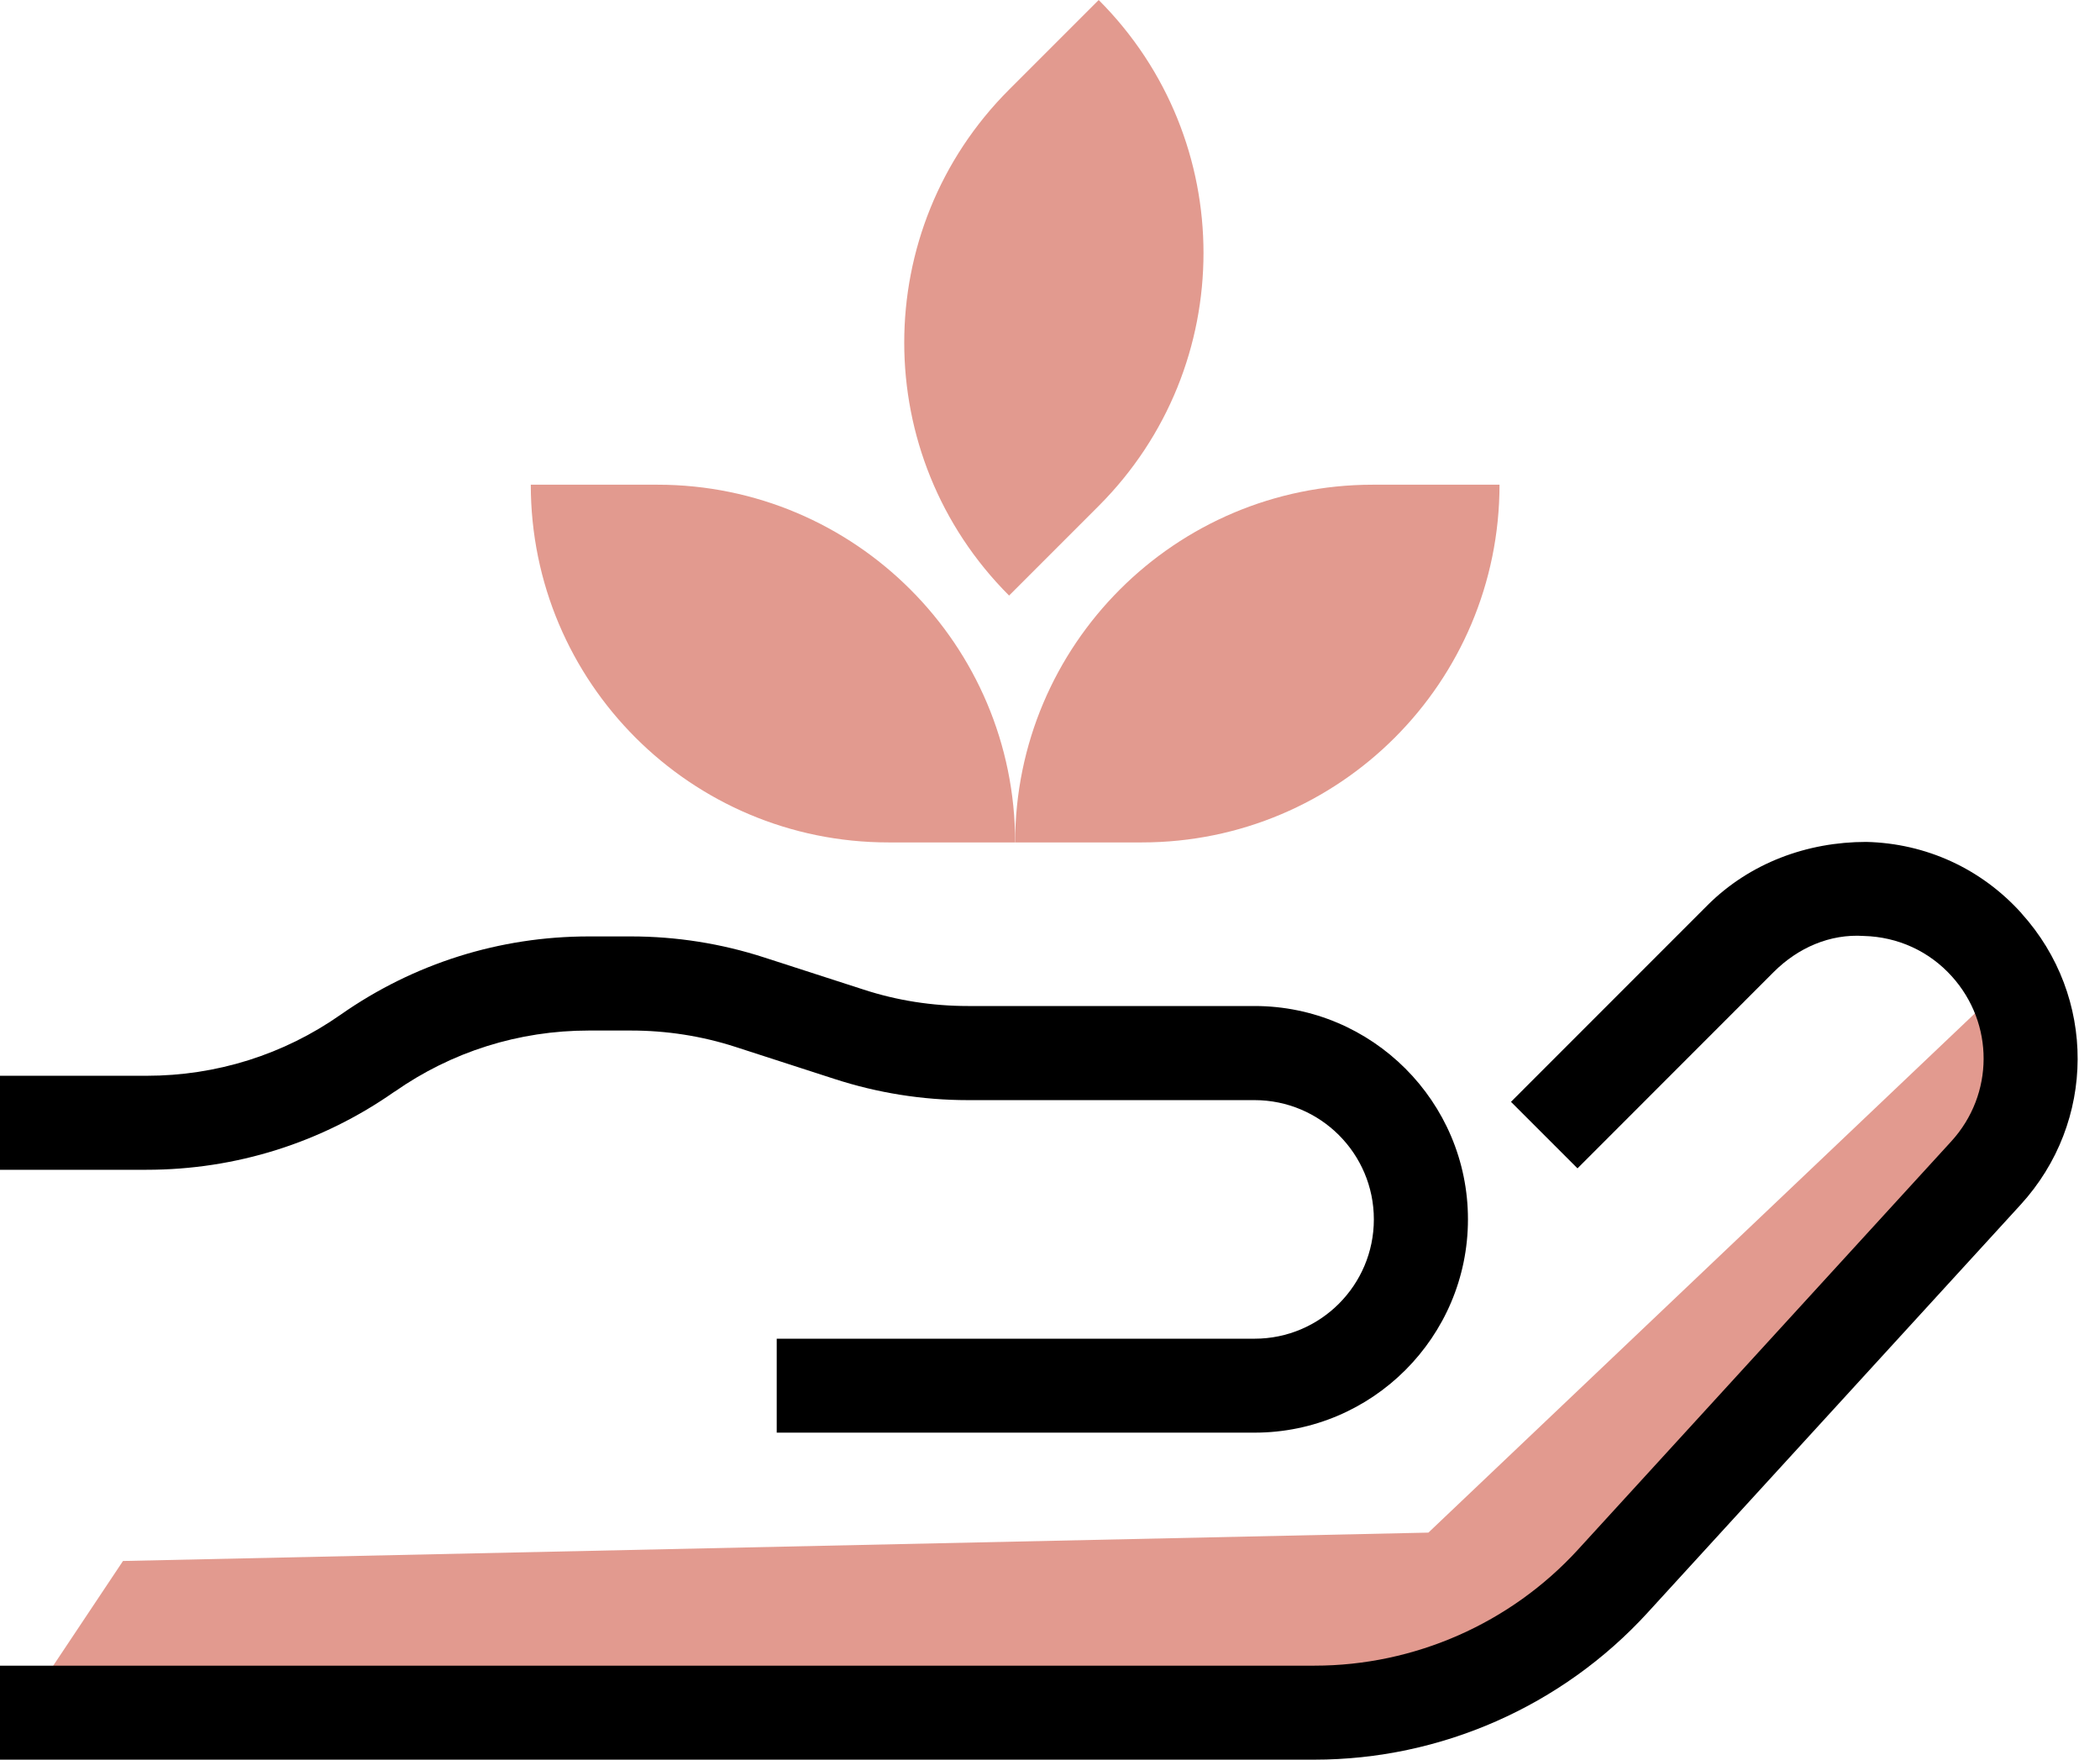
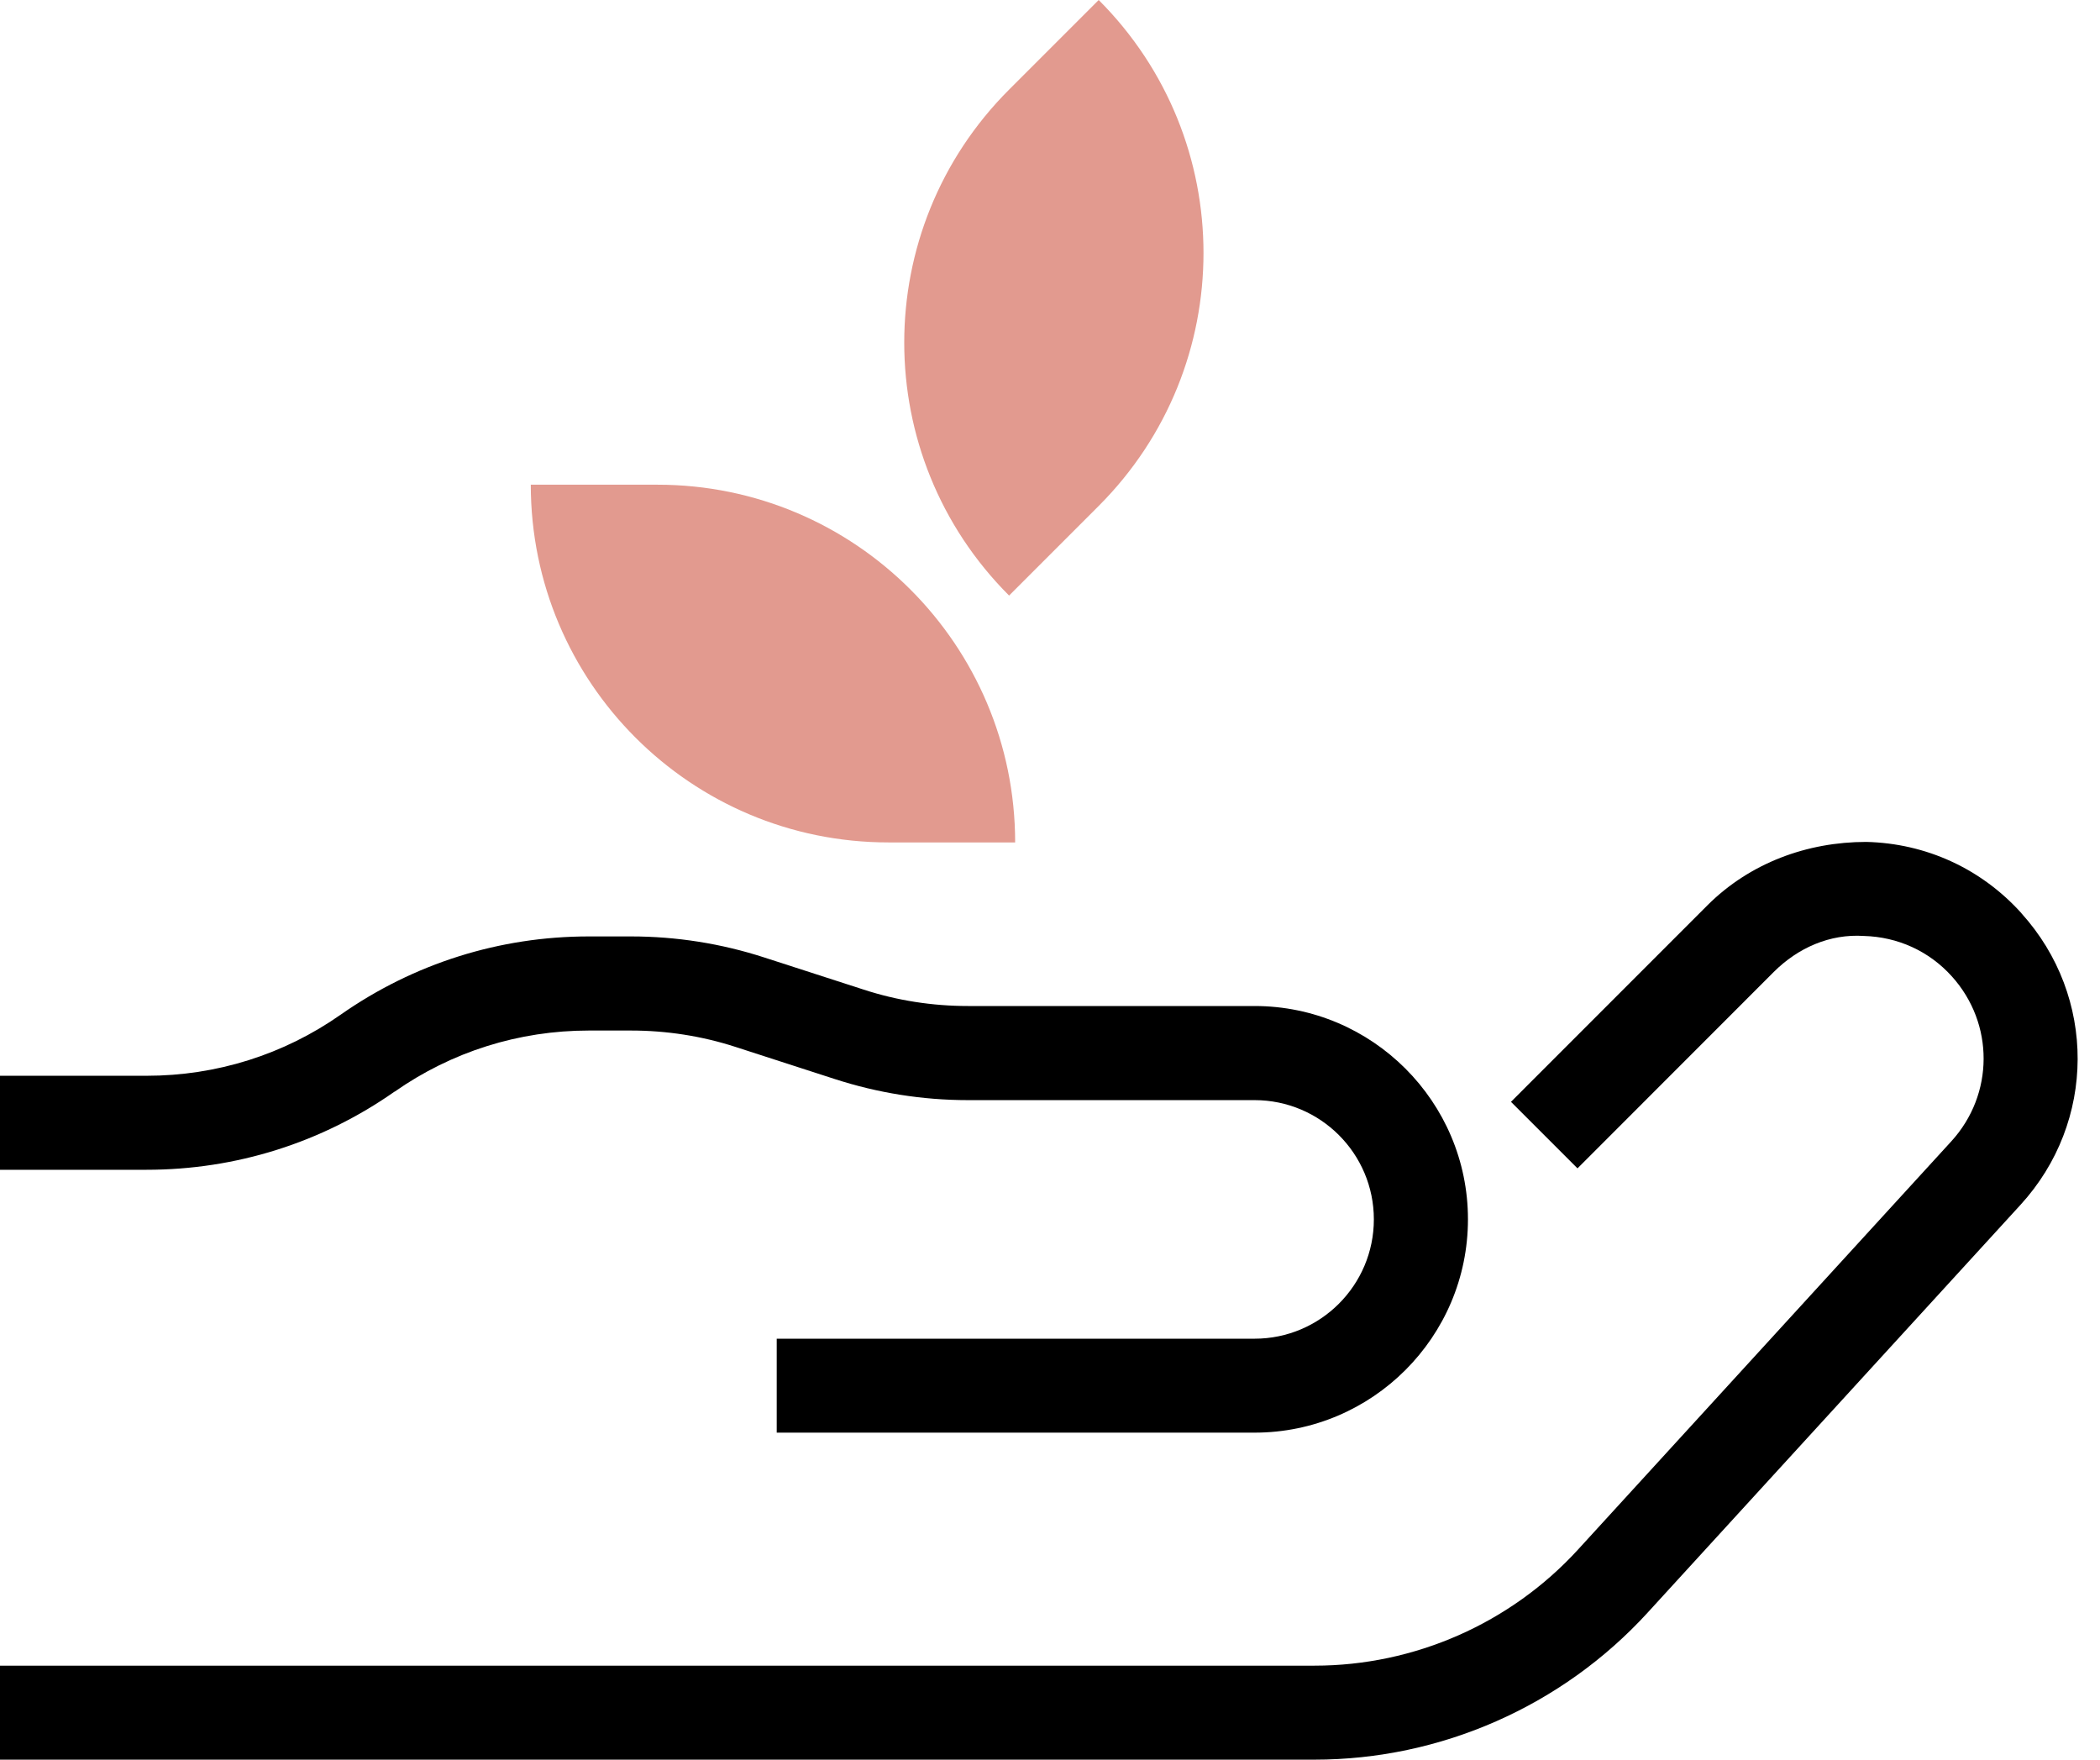
<svg xmlns="http://www.w3.org/2000/svg" width="37" height="31" viewBox="0 0 37 31" fill="none">
-   <path d="M25.167 27L35.167 17.5L36.167 18.5L35.667 20L29.667 27L27.667 28L26.167 29L25.167 30L0.167 30.5L2.167 27.5L25.167 27Z" fill="#E29A8F" />
  <path d="M35.616 16.088C34.909 15.304 33.937 14.857 32.881 14.832C31.841 14.832 30.831 15.202 30.082 15.95L26.622 19.411L27.794 20.583L31.254 17.121C31.678 16.699 32.239 16.449 32.84 16.489C33.438 16.505 33.989 16.756 34.389 17.2C35.14 18.032 35.136 19.28 34.379 20.108L27.804 27.298C26.615 28.599 24.922 29.344 23.161 29.344H0V31H23.159C25.383 31 27.521 30.059 29.026 28.414L35.599 21.226C36.936 19.766 36.942 17.557 35.616 16.09L35.616 16.088Z" fill="black" />
  <path d="M6.952 19.233C7.958 18.528 9.142 18.155 10.375 18.155H11.116C11.743 18.155 12.363 18.251 12.957 18.443L14.703 19.008C15.46 19.254 16.251 19.381 17.054 19.381H22.104C23.263 19.381 24.206 20.322 24.206 21.482C24.206 22.64 23.265 23.584 22.104 23.584H13.685V25.239H22.104C24.177 25.239 25.864 23.553 25.864 21.48C25.864 19.409 24.177 17.723 22.104 17.723H17.054C16.428 17.723 15.807 17.627 15.214 17.433L13.466 16.868C12.707 16.622 11.917 16.497 11.116 16.497H10.375C8.802 16.497 7.29 16.974 6.003 17.875C4.998 18.58 3.815 18.952 2.582 18.952H0V20.608H2.582C4.155 20.608 5.667 20.132 6.952 19.231V19.233Z" fill="black" />
-   <path d="M26.42 8.539H24.188C20.707 8.539 17.886 11.361 17.886 14.841H20.118C23.599 14.841 26.42 12.02 26.42 8.539Z" fill="#E29A8F" />
  <path d="M15.654 14.841H17.886C17.886 11.361 15.064 8.539 11.584 8.539H9.352C9.352 12.02 12.173 14.841 15.654 14.841Z" fill="#E29A8F" />
  <path d="M19.358 8.913C21.82 6.45 21.82 2.463 19.358 0L17.779 1.579C15.316 4.042 15.316 8.029 17.779 10.492L19.358 8.913Z" fill="#E29A8F" />
</svg>